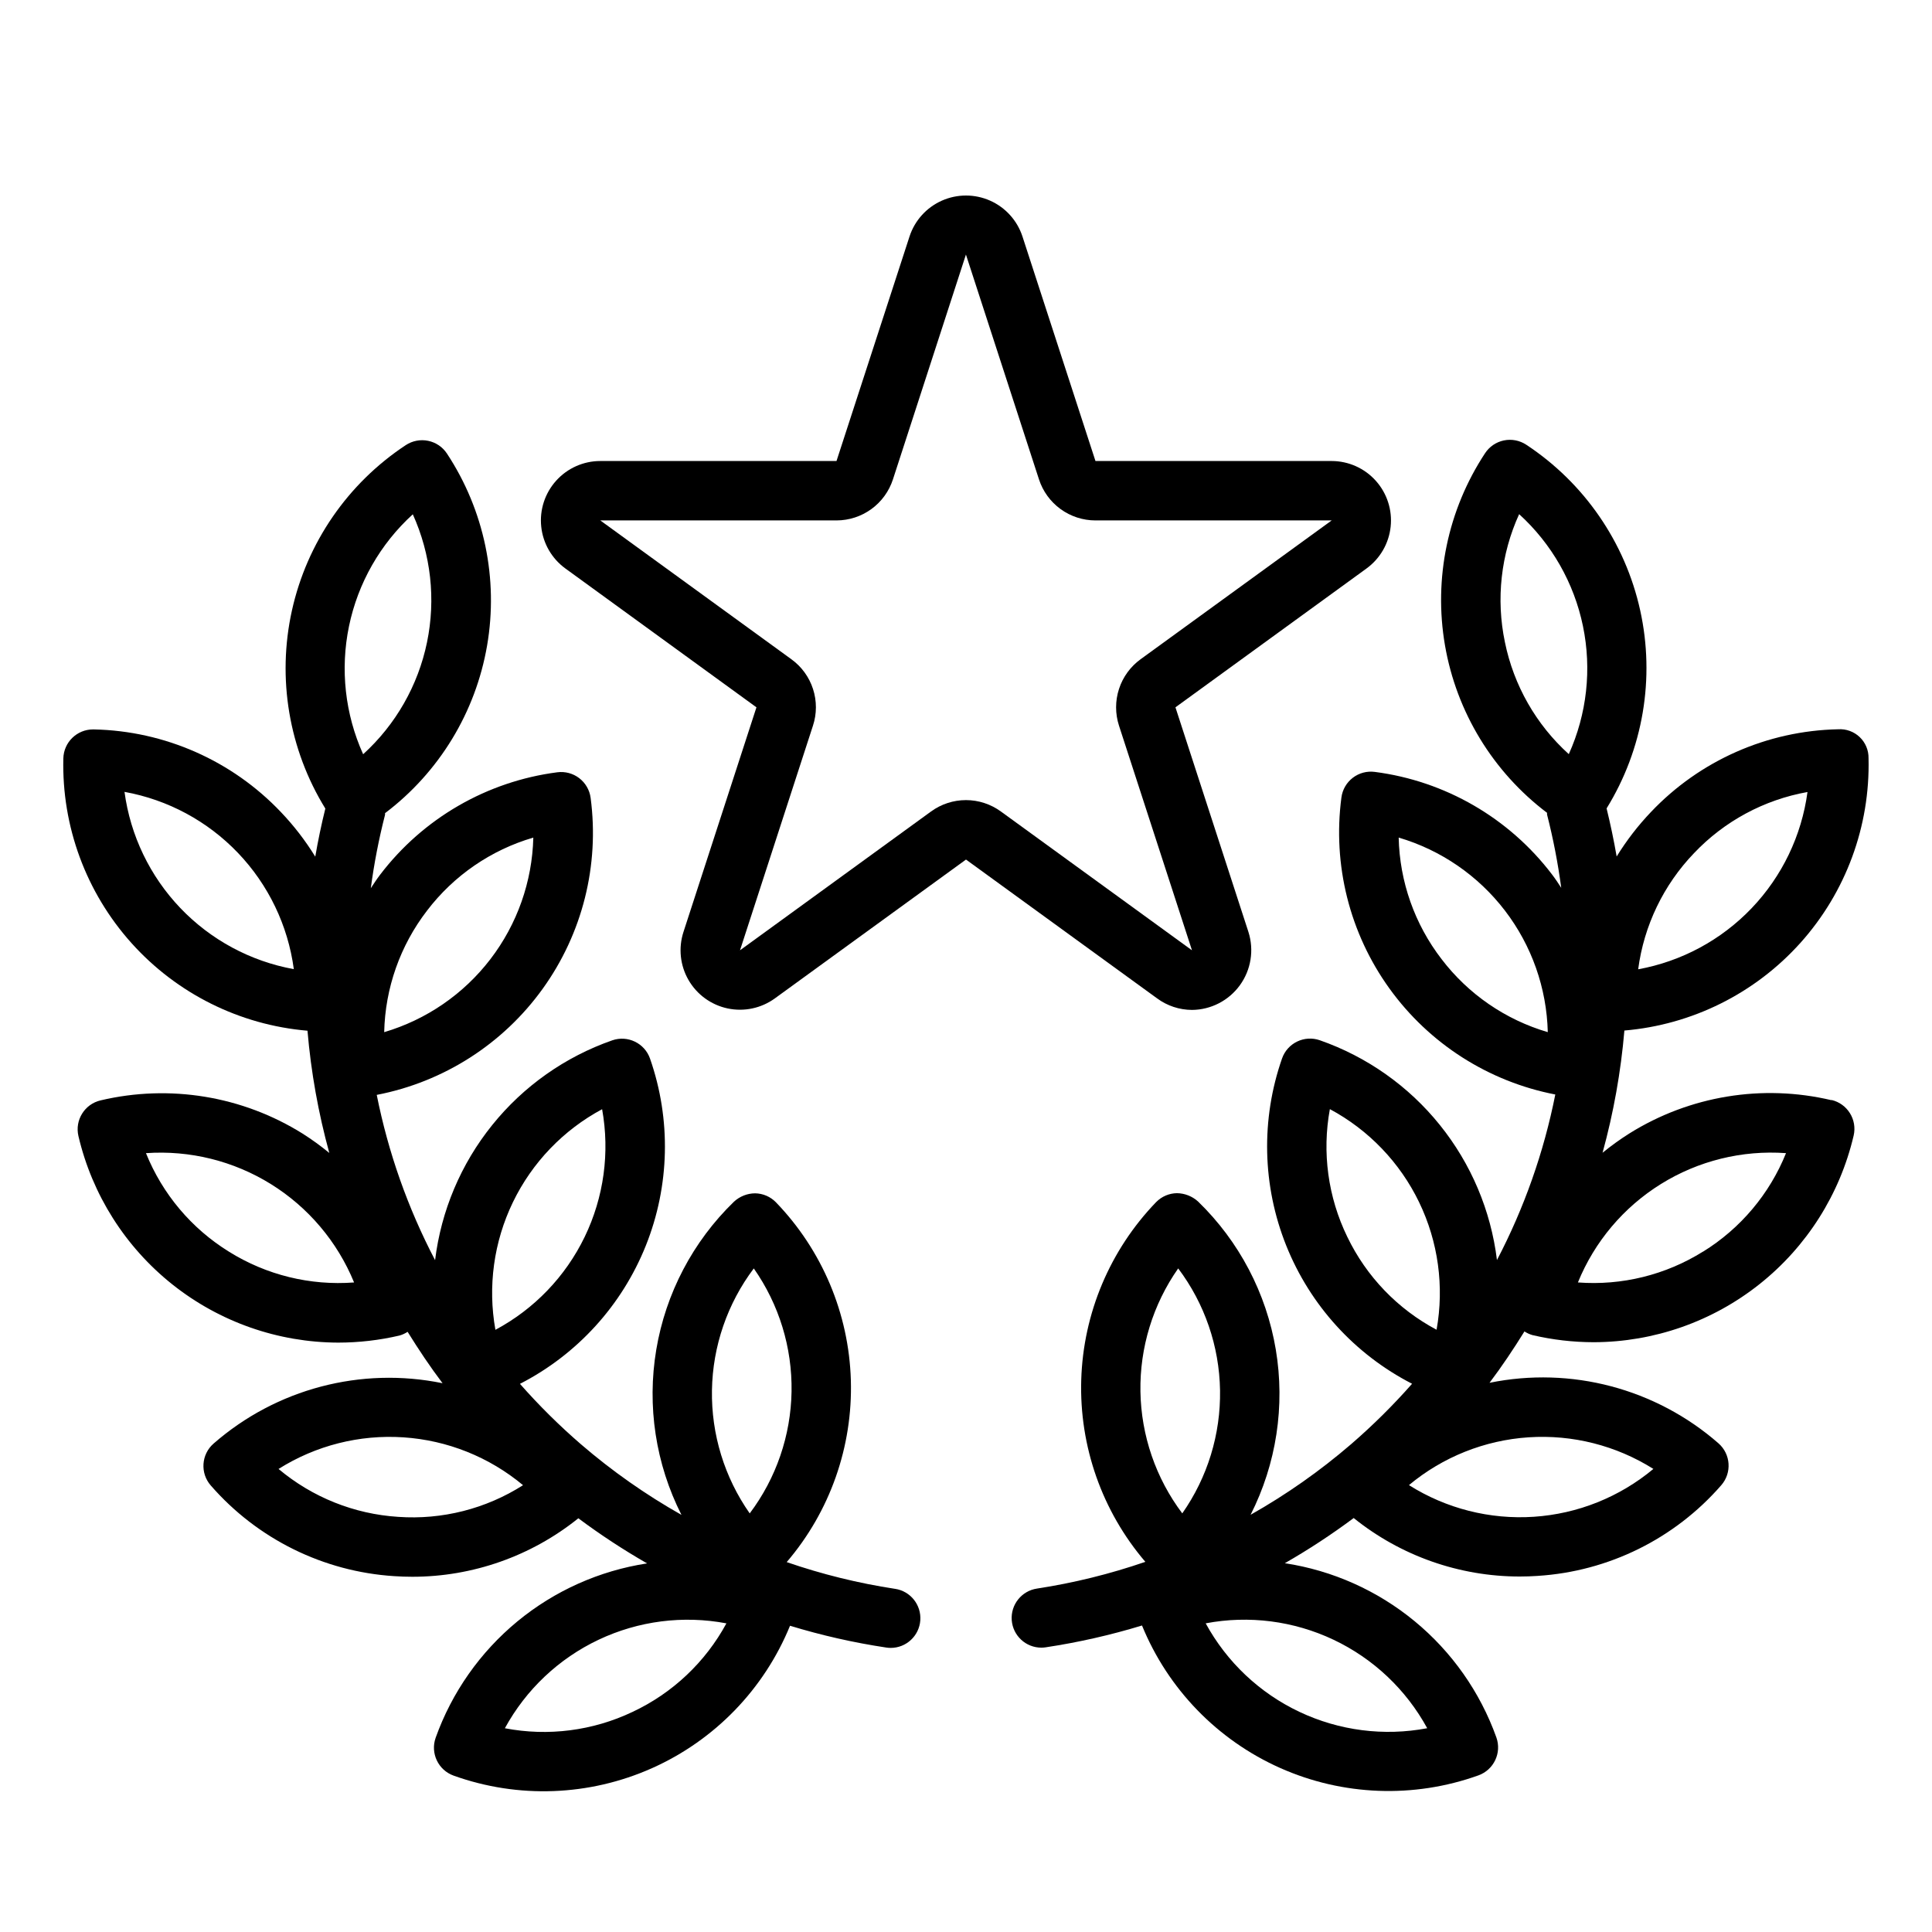
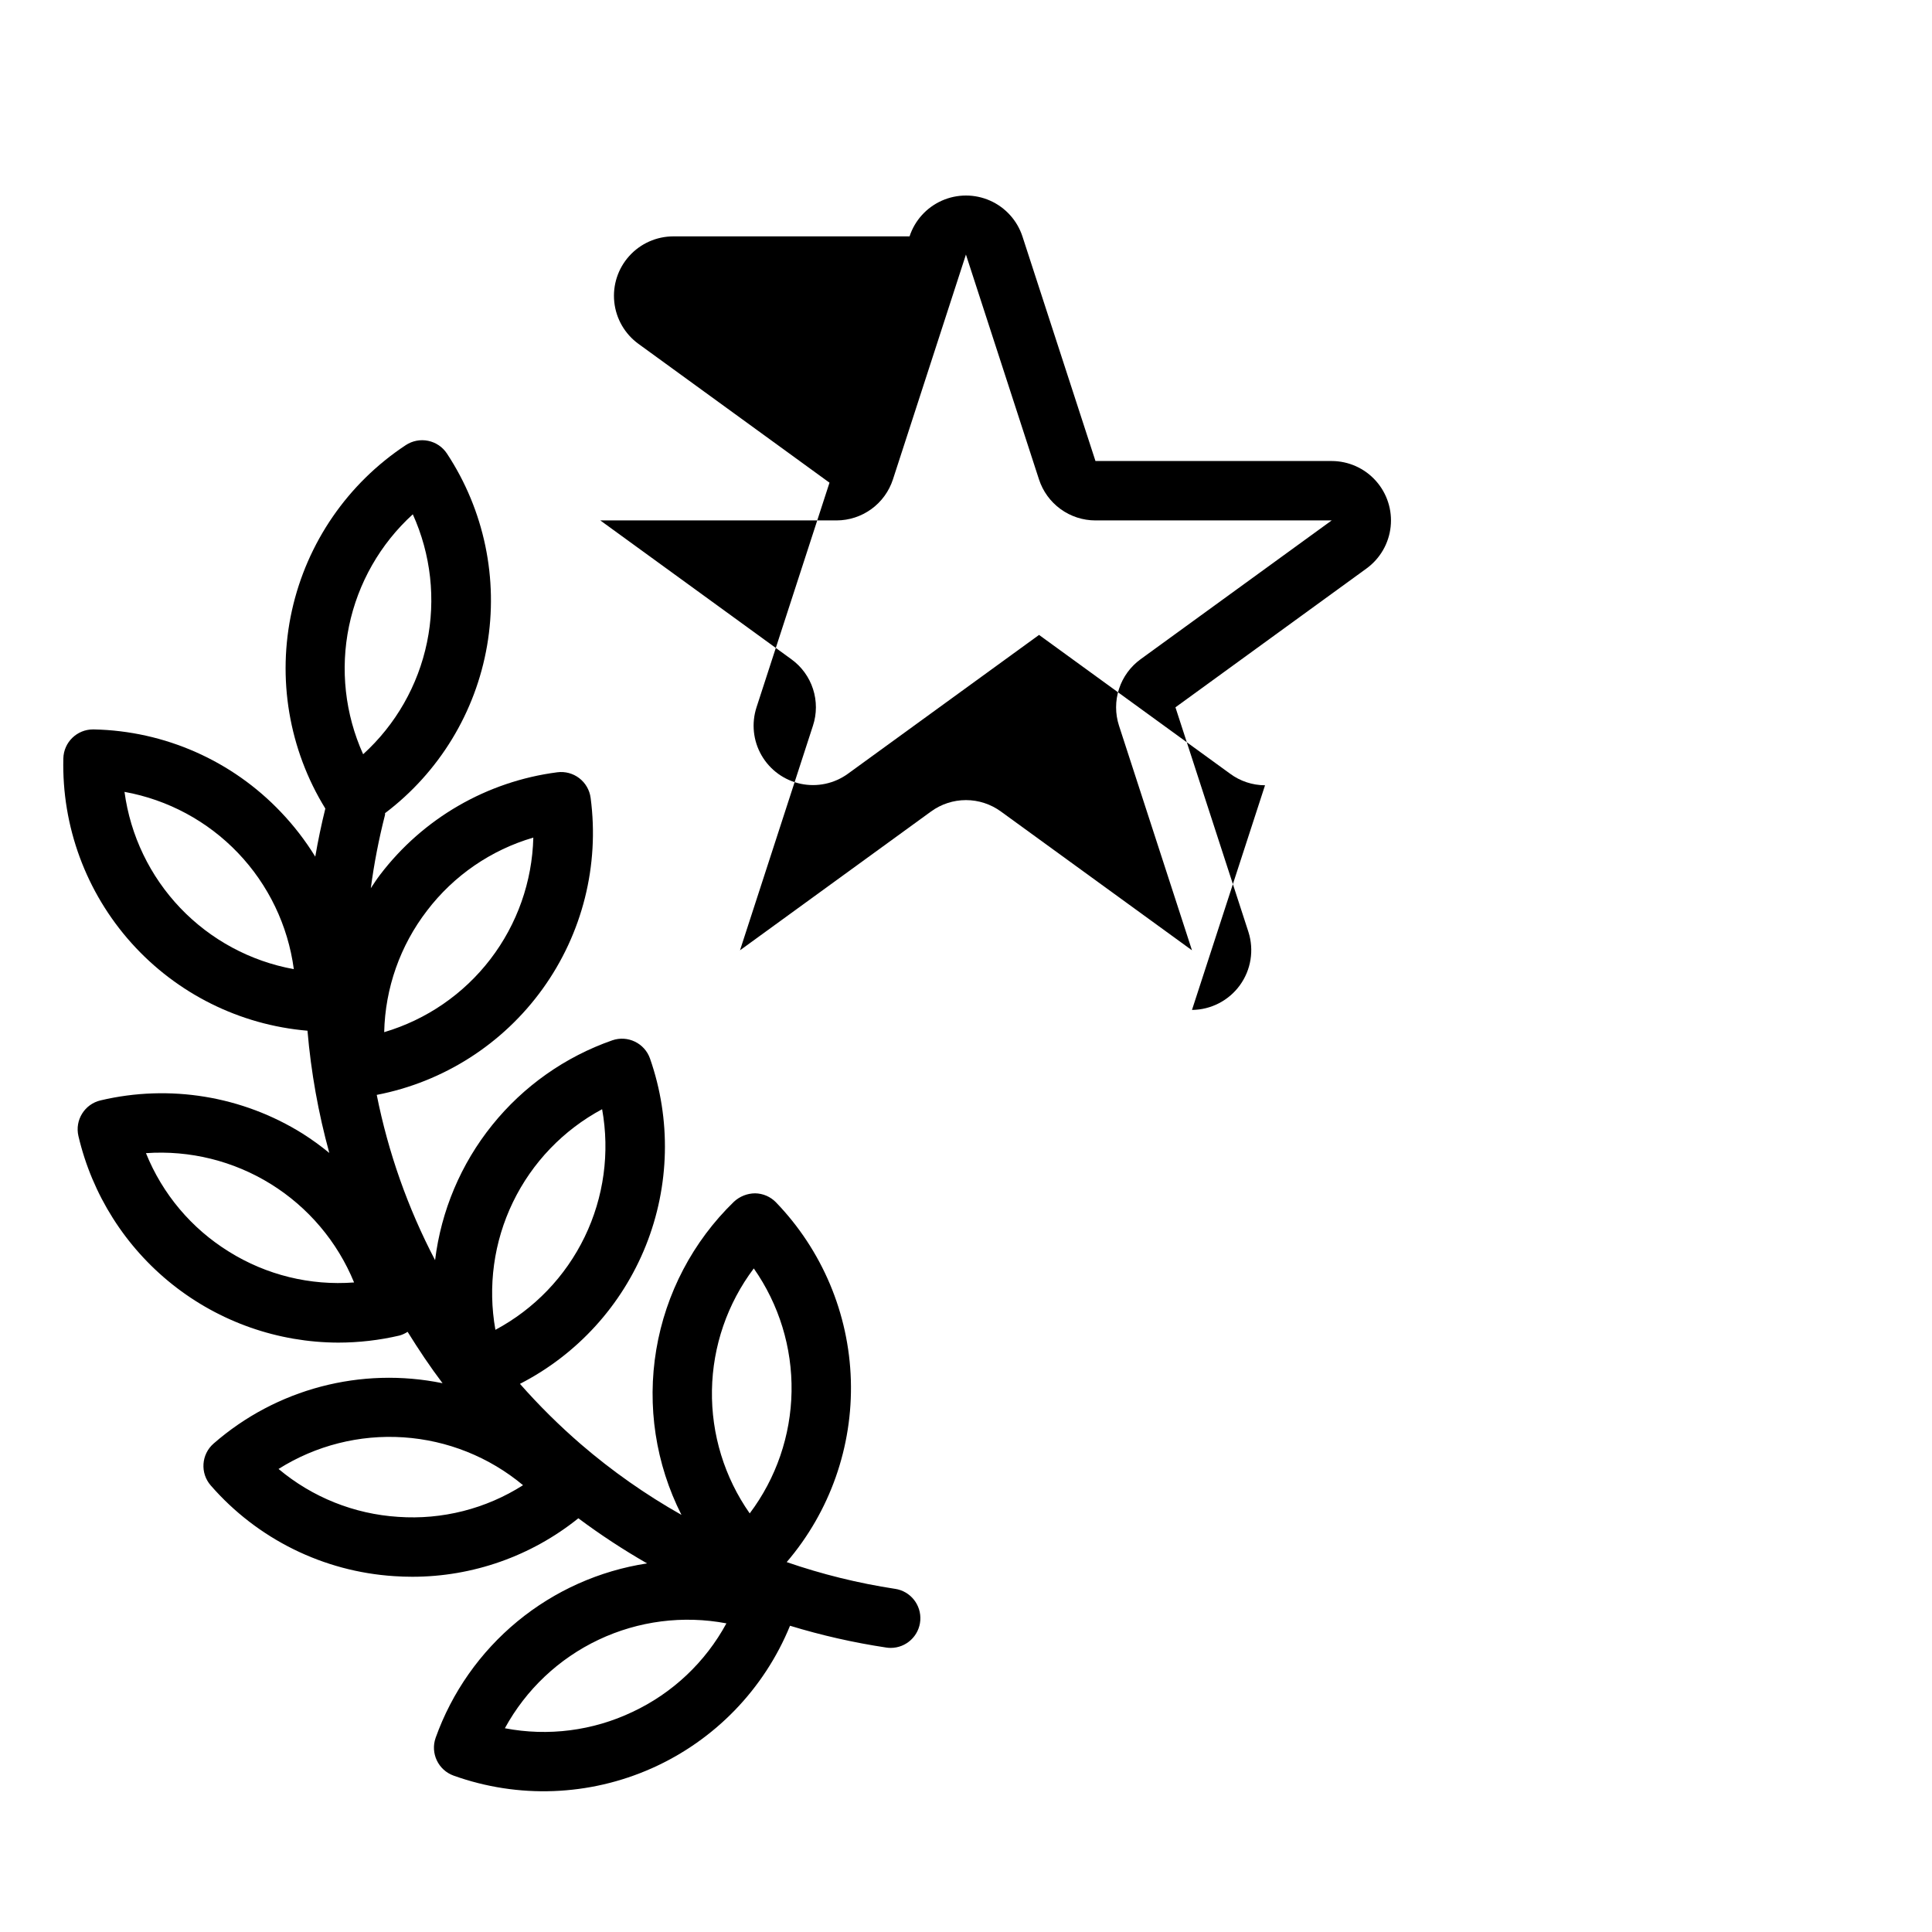
<svg xmlns="http://www.w3.org/2000/svg" fill="#000000" width="800px" height="800px" version="1.1" viewBox="144 144 512 512">
  <g>
-     <path d="m629.35 435.56c-18.305-4.328-37.578-1.16-53.531 8.805-2.477 1.562-4.856 3.277-7.125 5.129 2.914-10.598 4.852-21.441 5.785-32.391 17.949-1.523 34.637-9.836 46.664-23.246 12.023-13.41 18.477-30.902 18.039-48.91 0.039-2.113-0.809-4.148-2.34-5.609-1.531-1.461-3.606-2.211-5.715-2.074-18.793 0.387-36.652 8.273-49.594 21.91-3.438 3.606-6.488 7.562-9.102 11.805-0.738-4.258-1.629-8.504-2.668-12.746v0.004c9.684-15.684 12.875-34.52 8.898-52.516-3.977-17.992-14.809-33.73-30.199-43.871-1.746-1.145-3.871-1.555-5.918-1.133-2.043 0.422-3.836 1.641-4.984 3.387-9.879 14.996-13.68 33.195-10.629 50.895 3.051 17.699 12.723 33.574 27.051 44.402v0.449c1.633 6.394 2.891 12.883 3.762 19.43-0.789-1.203-1.574-2.418-2.473-3.582-11.395-14.953-28.297-24.727-46.941-27.137-2.07-0.273-4.164 0.285-5.82 1.555-1.66 1.27-2.746 3.144-3.019 5.215-2.371 17.875 2.176 35.98 12.711 50.613 10.535 14.633 26.266 24.688 43.969 28.109-3.031 15.289-8.238 30.062-15.461 43.875-1.609-13.121-6.859-25.531-15.156-35.824-8.293-10.297-19.305-18.062-31.785-22.426-4.106-1.43-8.59 0.738-10.02 4.84-5.625 16.109-5.231 33.707 1.105 49.547 6.336 15.84 18.188 28.855 33.363 36.645-5.012 5.691-10.406 11.035-16.145 15.996-8.246 7.102-17.176 13.375-26.652 18.727 6.84-13.508 9.18-28.855 6.68-43.789-2.504-14.938-9.719-28.68-20.59-39.223-1.535-1.398-3.531-2.188-5.606-2.219-2.078 0.031-4.059 0.879-5.512 2.363-12.242 12.691-19.32 29.488-19.852 47.113-0.527 17.629 5.527 34.82 16.988 48.223-9.344 3.219-18.953 5.59-28.719 7.086-4.074 0.609-6.992 4.258-6.688 8.371 0.309 4.109 3.731 7.285 7.852 7.285 0.398 0 0.793-0.031 1.184-0.094 8.625-1.301 17.145-3.234 25.488-5.777 6.879 16.828 19.992 30.352 36.598 37.754 16.609 7.398 35.43 8.105 52.543 1.969 4.094-1.465 6.227-5.969 4.766-10.062-4.312-12.035-11.801-22.68-21.668-30.805-9.871-8.129-21.75-13.438-34.391-15.363 6.32-3.621 12.41-7.617 18.25-11.973 12.469 10.031 27.992 15.5 43.996 15.5 1.574 0 3.195-0.055 4.801-0.164v-0.004c18.762-1.191 36.266-9.844 48.609-24.023 2.863-3.273 2.531-8.246-0.738-11.109-16.613-14.516-39.055-20.449-60.672-16.035 3.328-4.402 6.367-8.965 9.258-13.617 0.656 0.43 1.371 0.762 2.125 0.977 5.332 1.246 10.789 1.879 16.266 1.883 15.961-0.047 31.441-5.477 43.938-15.414 12.492-9.934 21.27-23.793 24.91-39.336 0.984-4.231-1.645-8.457-5.871-9.449zm-103.32-37.383c-7.129-9.25-11.113-20.535-11.367-32.211 11.195 3.305 21.051 10.078 28.152 19.344 7.102 9.266 11.082 20.547 11.363 32.219-11.207-3.285-21.07-10.062-28.148-19.352zm-24.977 73.602-0.004 0.004c-5.113-10.504-6.734-22.363-4.621-33.852 10.281 5.512 18.555 14.137 23.637 24.641 5.078 10.5 6.703 22.344 4.641 33.824-10.309-5.473-18.598-14.098-23.656-24.613zm-44.816 8.359-0.004 0.004c7.016 9.32 10.895 20.621 11.09 32.285 0.191 11.66-3.312 23.086-10.008 32.633-7.016-9.32-10.895-20.621-11.09-32.285-0.191-11.66 3.312-23.086 10.008-32.633zm65.988 121.86c-11.469 2.172-23.328 0.652-33.879-4.344-10.551-4.992-19.242-13.207-24.828-23.453 11.465-2.172 23.328-0.652 33.875 4.344 10.551 4.996 19.242 13.207 24.832 23.453zm70.715-231.91c8.035-8.473 18.57-14.145 30.062-16.195-1.555 11.57-6.734 22.344-14.797 30.785-8.062 8.441-18.59 14.109-30.074 16.195 1.527-11.578 6.715-22.367 14.809-30.785zm-50.121-55.891c-2.398-11.426-1.078-23.32 3.769-33.938 8.629 7.852 14.547 18.238 16.91 29.66 2.363 11.426 1.051 23.305-3.754 33.938-8.664-7.828-14.594-18.223-16.926-29.66zm39.359 219.07c-8.957 7.477-20.055 11.922-31.695 12.695-11.645 0.773-23.23-2.164-33.098-8.391 8.965-7.465 20.062-11.898 31.699-12.668 11.641-0.77 23.227 2.168 33.094 8.387zm13.129-57.574 0.004-0.004c-9.898 6.188-21.512 9.051-33.148 8.172 4.398-10.801 12.102-19.934 22.008-26.09 9.91-6.156 21.508-9.016 33.141-8.176-4.359 10.828-12.07 19.98-22 26.117z" />
    <path d="m381.2 565.06c-9.766-1.492-19.375-3.863-28.715-7.086 11.469-13.402 17.527-30.602 17-48.238-0.531-17.633-7.613-34.438-19.867-47.129-1.453-1.484-3.434-2.332-5.512-2.363-2.078 0.016-4.078 0.809-5.602 2.223-10.871 10.539-18.082 24.277-20.586 39.211-2.504 14.934-0.164 30.273 6.676 43.781-9.48-5.352-18.41-11.625-26.656-18.727-5.738-4.961-11.133-10.305-16.145-15.996 15.18-7.789 27.027-20.805 33.363-36.645s6.731-33.438 1.109-49.547c-1.434-4.102-5.918-6.269-10.023-4.84-12.48 4.363-23.492 12.129-31.785 22.426-8.297 10.293-13.547 22.703-15.156 35.828-7.215-13.789-12.422-28.539-15.461-43.801 17.707-3.422 33.434-13.473 43.969-28.109 10.539-14.633 15.086-32.738 12.711-50.613-0.273-2.07-1.359-3.945-3.016-5.215-1.66-1.27-3.754-1.828-5.824-1.555-18.645 2.414-35.547 12.184-46.941 27.137-0.891 1.164-1.66 2.363-2.473 3.582 0.871-6.547 2.129-13.031 3.766-19.43 0.039-0.148 0-0.301 0-0.449 14.328-10.828 23.996-26.703 27.047-44.402 3.051-17.699-0.75-35.895-10.629-50.895-1.145-1.746-2.938-2.961-4.984-3.383-2.043-0.426-4.172-0.016-5.918 1.129-15.375 10.137-26.203 25.859-30.188 43.84-3.981 17.98-0.805 36.805 8.855 52.484-1.051 4.246-1.938 8.492-2.668 12.746-2.613-4.246-5.664-8.203-9.102-11.809-12.941-13.637-30.801-21.523-49.594-21.91h-0.195c-4.277 0-7.773 3.414-7.871 7.691-0.438 18.008 6.012 35.5 18.039 48.91 12.023 13.41 28.711 21.723 46.66 23.246 0.934 10.953 2.871 21.793 5.785 32.395-2.254-1.855-4.621-3.57-7.086-5.133-15.953-9.961-35.227-13.129-53.527-8.801-4.231 0.988-6.856 5.215-5.875 9.445 3.641 15.543 12.418 29.402 24.91 39.34 12.496 9.934 27.977 15.363 43.941 15.41 5.473-0.004 10.93-0.633 16.262-1.883 0.754-0.215 1.469-0.547 2.125-0.977 2.891 4.652 5.926 9.219 9.258 13.617v0.004c-21.613-4.434-44.059 1.484-60.676 15.996-3.273 2.863-3.606 7.836-0.742 11.105 12.344 14.18 29.848 22.832 48.609 24.027 1.605 0.109 3.207 0.164 4.801 0.164h0.004c16.004 0 31.523-5.469 43.996-15.5 5.824 4.348 11.91 8.34 18.215 11.957-12.633 1.934-24.512 7.246-34.375 15.375-9.859 8.133-17.344 18.777-21.648 30.809-1.465 4.094 0.668 8.598 4.762 10.062 17.113 6.137 35.938 5.43 52.543-1.969 16.609-7.402 29.719-20.926 36.598-37.754 8.344 2.547 16.863 4.477 25.492 5.777 0.391 0.062 0.785 0.094 1.18 0.094 4.121 0.004 7.547-3.176 7.852-7.285 0.305-4.109-2.609-7.762-6.688-8.371zm-37.438-84.914c6.699 9.547 10.199 20.973 10.008 32.633-0.195 11.664-4.074 22.965-11.086 32.285-6.699-9.547-10.203-20.973-10.008-32.633 0.191-11.664 4.074-22.965 11.086-32.285zm-40.195-42.195c2.078 11.484 0.461 23.328-4.621 33.836-5.082 10.504-13.363 19.129-23.656 24.629-2.062-11.48-0.438-23.32 4.641-33.824 5.082-10.504 13.355-19.129 23.637-24.641zm-46.391-52.633c7.082-9.289 16.949-16.07 28.16-19.348-0.289 11.668-4.269 22.945-11.367 32.211-7.102 9.266-16.957 16.039-28.152 19.352 0.254-11.676 4.234-22.965 11.359-32.215zm-52.488 90.395c-9.934-6.137-17.641-15.289-22.004-26.117 11.629-0.816 23.219 2.055 33.121 8.207 9.902 6.152 17.609 15.27 22.031 26.059-11.637 0.887-23.25-1.969-33.148-8.148zm106.96 121.95c-10.535 5.019-22.395 6.539-33.852 4.34 5.59-10.246 14.281-18.457 24.832-23.453 10.551-4.996 22.41-6.516 33.879-4.344-5.57 10.273-14.281 18.496-24.859 23.457zm-58.254-317.38c4.812 10.629 6.133 22.512 3.769 33.938-2.363 11.43-8.289 21.812-16.926 29.66-4.801-10.633-6.113-22.516-3.746-33.938 2.367-11.426 8.289-21.809 16.918-29.66zm-76.398 73.57c11.488 2.078 22.02 7.746 30.082 16.188 8.062 8.441 13.242 19.223 14.789 30.793-11.484-2.086-22.012-7.754-30.074-16.195-8.059-8.441-13.242-19.219-14.797-30.785zm72.523 192.13c-11.652-0.738-22.762-5.188-31.699-12.695 9.871-6.223 21.457-9.156 33.098-8.379 11.641 0.773 22.738 5.211 31.695 12.684-9.844 6.269-21.445 9.211-33.094 8.391z" />
-     <path d="m459.89 411.64c5.031-0.039 9.746-2.473 12.699-6.551s3.789-9.316 2.258-14.113l-19.34-59.527 50.633-36.793h-0.004c3.606-2.621 5.934-6.648 6.402-11.082 0.469-4.434-0.965-8.859-3.945-12.176-2.977-3.316-7.223-5.215-11.684-5.223h-62.598l-19.355-59.531c-1.391-4.227-4.504-7.668-8.57-9.473-4.066-1.805-8.707-1.805-12.777 0-4.066 1.805-7.18 5.246-8.566 9.473l-19.359 59.531h-62.598c-4.461 0-8.711 1.895-11.695 5.211-2.988 3.316-4.426 7.742-3.957 12.18 0.465 4.438 2.793 8.465 6.402 11.09l50.633 36.793-19.34 59.527c-1.379 4.246-0.895 8.875 1.336 12.738 2.231 3.867 6 6.602 10.363 7.531 4.367 0.926 8.922-0.043 12.531-2.668l50.641-36.785 50.641 36.785c2.676 1.98 5.918 3.051 9.25 3.062zm-59.891-55.605c-3.328 0-6.57 1.055-9.258 3.012l-50.633 36.793 19.332-59.52c1.039-3.16 1.043-6.57 0.016-9.734-1.027-3.168-3.031-5.926-5.731-7.875l-50.641-36.793h62.598c3.324-0.004 6.559-1.059 9.246-3.012 2.684-1.953 4.684-4.707 5.711-7.867l19.359-59.629v0.102l19.34 59.527c1.027 3.16 3.031 5.918 5.719 7.871 2.691 1.957 5.93 3.008 9.254 3.008h62.598l-50.641 36.785c-2.691 1.957-4.695 4.711-5.723 7.875s-1.027 6.57 0 9.734l19.34 59.527-50.629-36.777c-2.691-1.961-5.93-3.023-9.258-3.027z" />
+     <path d="m459.89 411.64c5.031-0.039 9.746-2.473 12.699-6.551s3.789-9.316 2.258-14.113l-19.34-59.527 50.633-36.793h-0.004c3.606-2.621 5.934-6.648 6.402-11.082 0.469-4.434-0.965-8.859-3.945-12.176-2.977-3.316-7.223-5.215-11.684-5.223h-62.598l-19.355-59.531c-1.391-4.227-4.504-7.668-8.57-9.473-4.066-1.805-8.707-1.805-12.777 0-4.066 1.805-7.18 5.246-8.566 9.473h-62.598c-4.461 0-8.711 1.895-11.695 5.211-2.988 3.316-4.426 7.742-3.957 12.18 0.465 4.438 2.793 8.465 6.402 11.09l50.633 36.793-19.34 59.527c-1.379 4.246-0.895 8.875 1.336 12.738 2.231 3.867 6 6.602 10.363 7.531 4.367 0.926 8.922-0.043 12.531-2.668l50.641-36.785 50.641 36.785c2.676 1.98 5.918 3.051 9.25 3.062zm-59.891-55.605c-3.328 0-6.57 1.055-9.258 3.012l-50.633 36.793 19.332-59.52c1.039-3.16 1.043-6.57 0.016-9.734-1.027-3.168-3.031-5.926-5.731-7.875l-50.641-36.793h62.598c3.324-0.004 6.559-1.059 9.246-3.012 2.684-1.953 4.684-4.707 5.711-7.867l19.359-59.629v0.102l19.34 59.527c1.027 3.16 3.031 5.918 5.719 7.871 2.691 1.957 5.93 3.008 9.254 3.008h62.598l-50.641 36.785c-2.691 1.957-4.695 4.711-5.723 7.875s-1.027 6.57 0 9.734l19.34 59.527-50.629-36.777c-2.691-1.961-5.93-3.023-9.258-3.027z" />
  </g>
</svg>